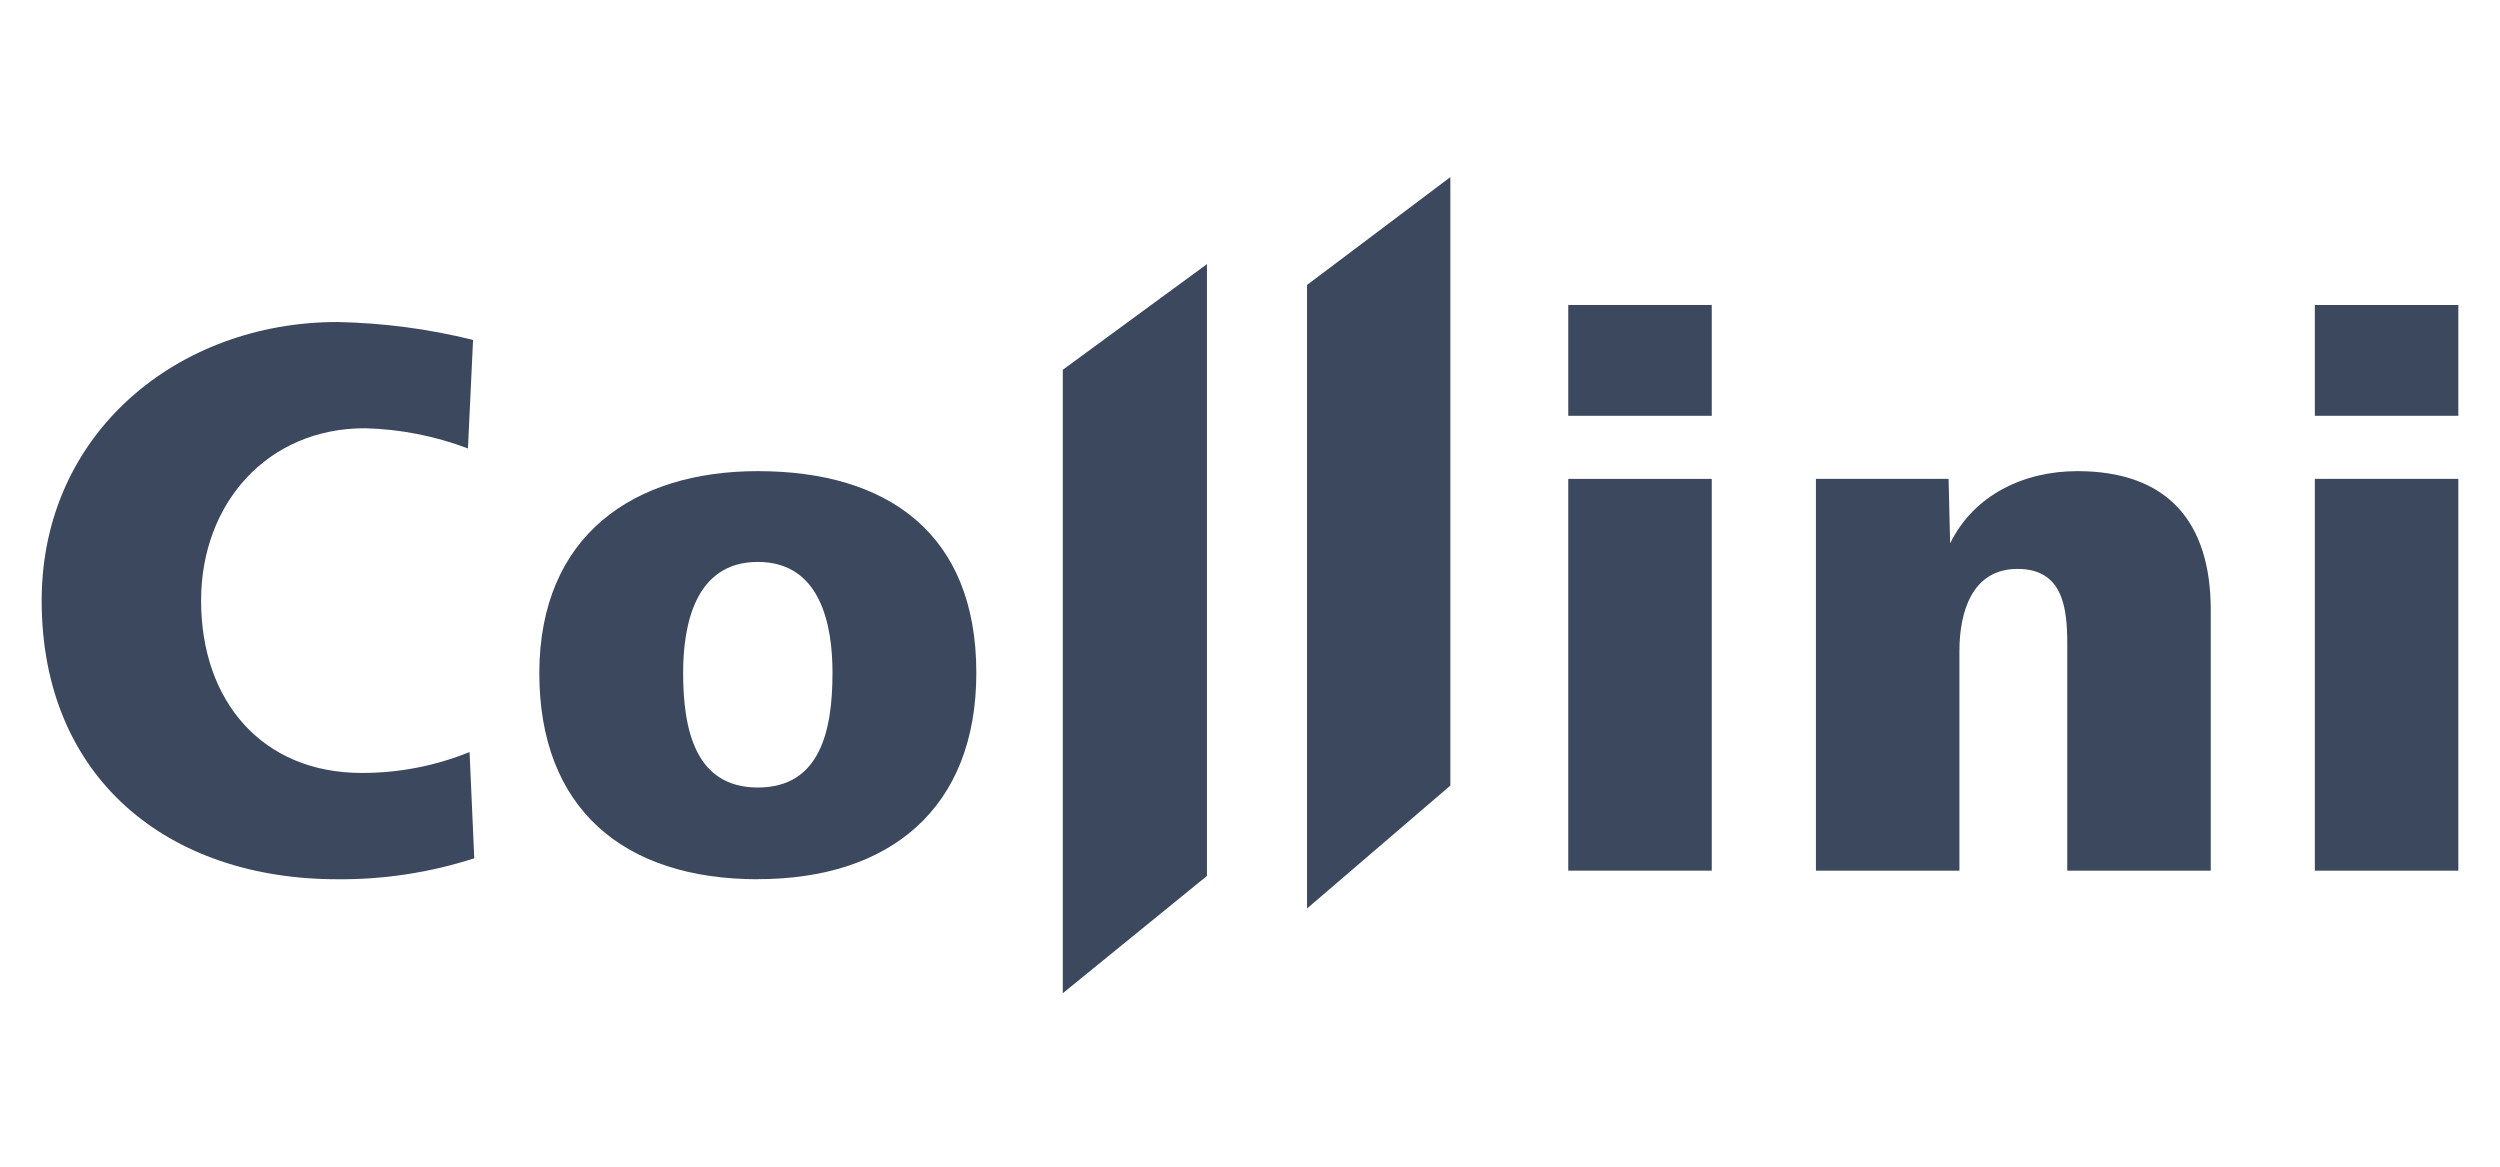
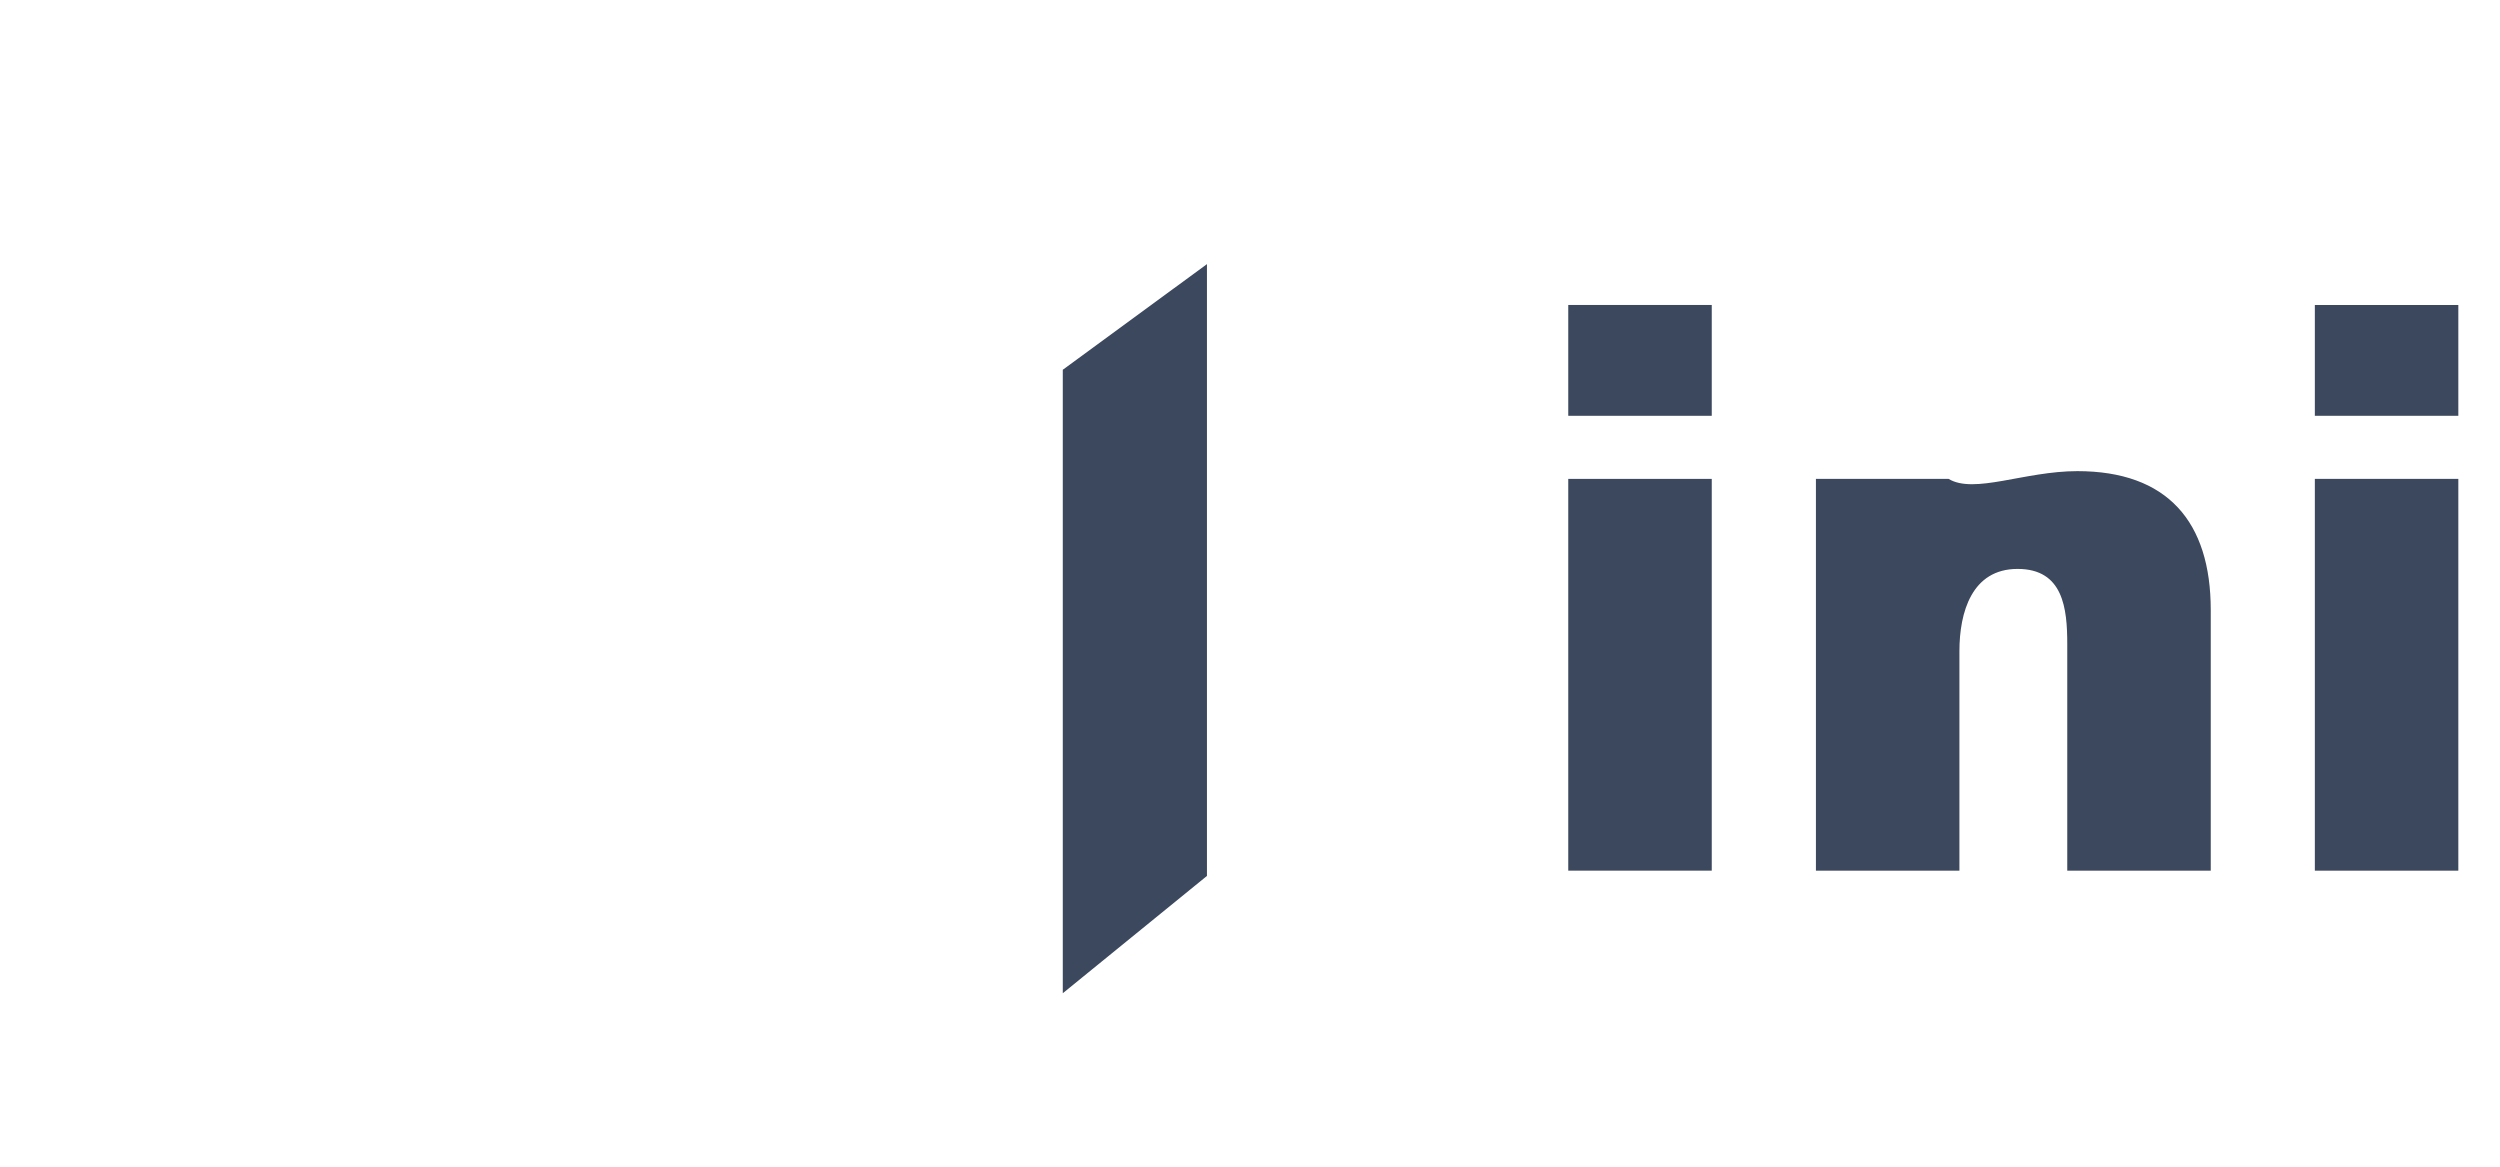
<svg xmlns="http://www.w3.org/2000/svg" width="240" height="112" viewBox="0 0 240 112" fill="none">
  <g clip-path="url(#clip0_12_6301)">
-     <path d="M32.376 84.408C16.138 84.408 4 74.718 4 57.661C4 41.554 17.095 30.914 32.376 30.914C36.773 30.997 41.146 31.574 45.414 32.633L44.923 43.051C41.755 41.85 38.407 41.194 35.02 41.112C25.706 41.112 19.305 48.282 19.305 57.661C19.305 67.335 25.19 74.202 34.725 74.202C38.273 74.211 41.79 73.53 45.078 72.197L45.529 82.395C41.271 83.772 36.818 84.452 32.343 84.408" fill="#3C485E" />
-     <path d="M72.751 84.408C59.794 84.408 51.773 77.558 51.773 64.602C51.806 51.375 60.867 45.229 72.751 45.229C85.191 45.229 93.728 51.195 93.728 64.593C93.728 77.623 85.404 84.4 72.751 84.4V84.408ZM72.751 53.945C66.735 53.945 65.581 59.977 65.581 64.585C65.581 70.02 66.735 75.602 72.751 75.602C78.766 75.602 79.92 70.093 79.92 64.585C79.92 59.961 78.774 53.945 72.751 53.945Z" fill="#3C485E" />
-     <path d="M198.457 83.582V61.843C198.457 58.414 198.081 54.616 193.686 54.616C189.291 54.616 188.104 58.782 188.104 62.514V83.582H174.329V45.973H187.064L187.212 52.161C189.52 47.463 194.357 45.229 199.423 45.229C208.066 45.229 212.232 50.074 212.232 58.561V83.582H198.457Z" fill="#3C485E" />
+     <path d="M198.457 83.582V61.843C198.457 58.414 198.081 54.616 193.686 54.616C189.291 54.616 188.104 58.782 188.104 62.514V83.582H174.329V45.973H187.064C189.52 47.463 194.357 45.229 199.423 45.229C208.066 45.229 212.232 50.074 212.232 58.561V83.582H198.457Z" fill="#3C485E" />
    <path d="M222.225 39.917V29.277H236V39.917H222.225ZM222.225 83.557V45.973H236V83.582H222.225" fill="#3C485E" />
    <path d="M150.553 39.917V29.277H164.328V39.917H150.553ZM150.553 83.557V45.973H164.328V83.582H150.553" fill="#3C485E" />
    <path d="M115.867 25.356L102.027 35.497V95.351L115.867 84.089V25.356Z" fill="#3C485E" />
-     <path d="M125.475 27.354V87.216L139.234 75.413V17L125.475 27.354Z" fill="#3C485E" />
  </g>
  <defs>
    <clipPath id="clip0_12_6301">
      <rect width="232" height="78.351" fill="white" transform="translate(4 17)" />
    </clipPath>
  </defs>
</svg>